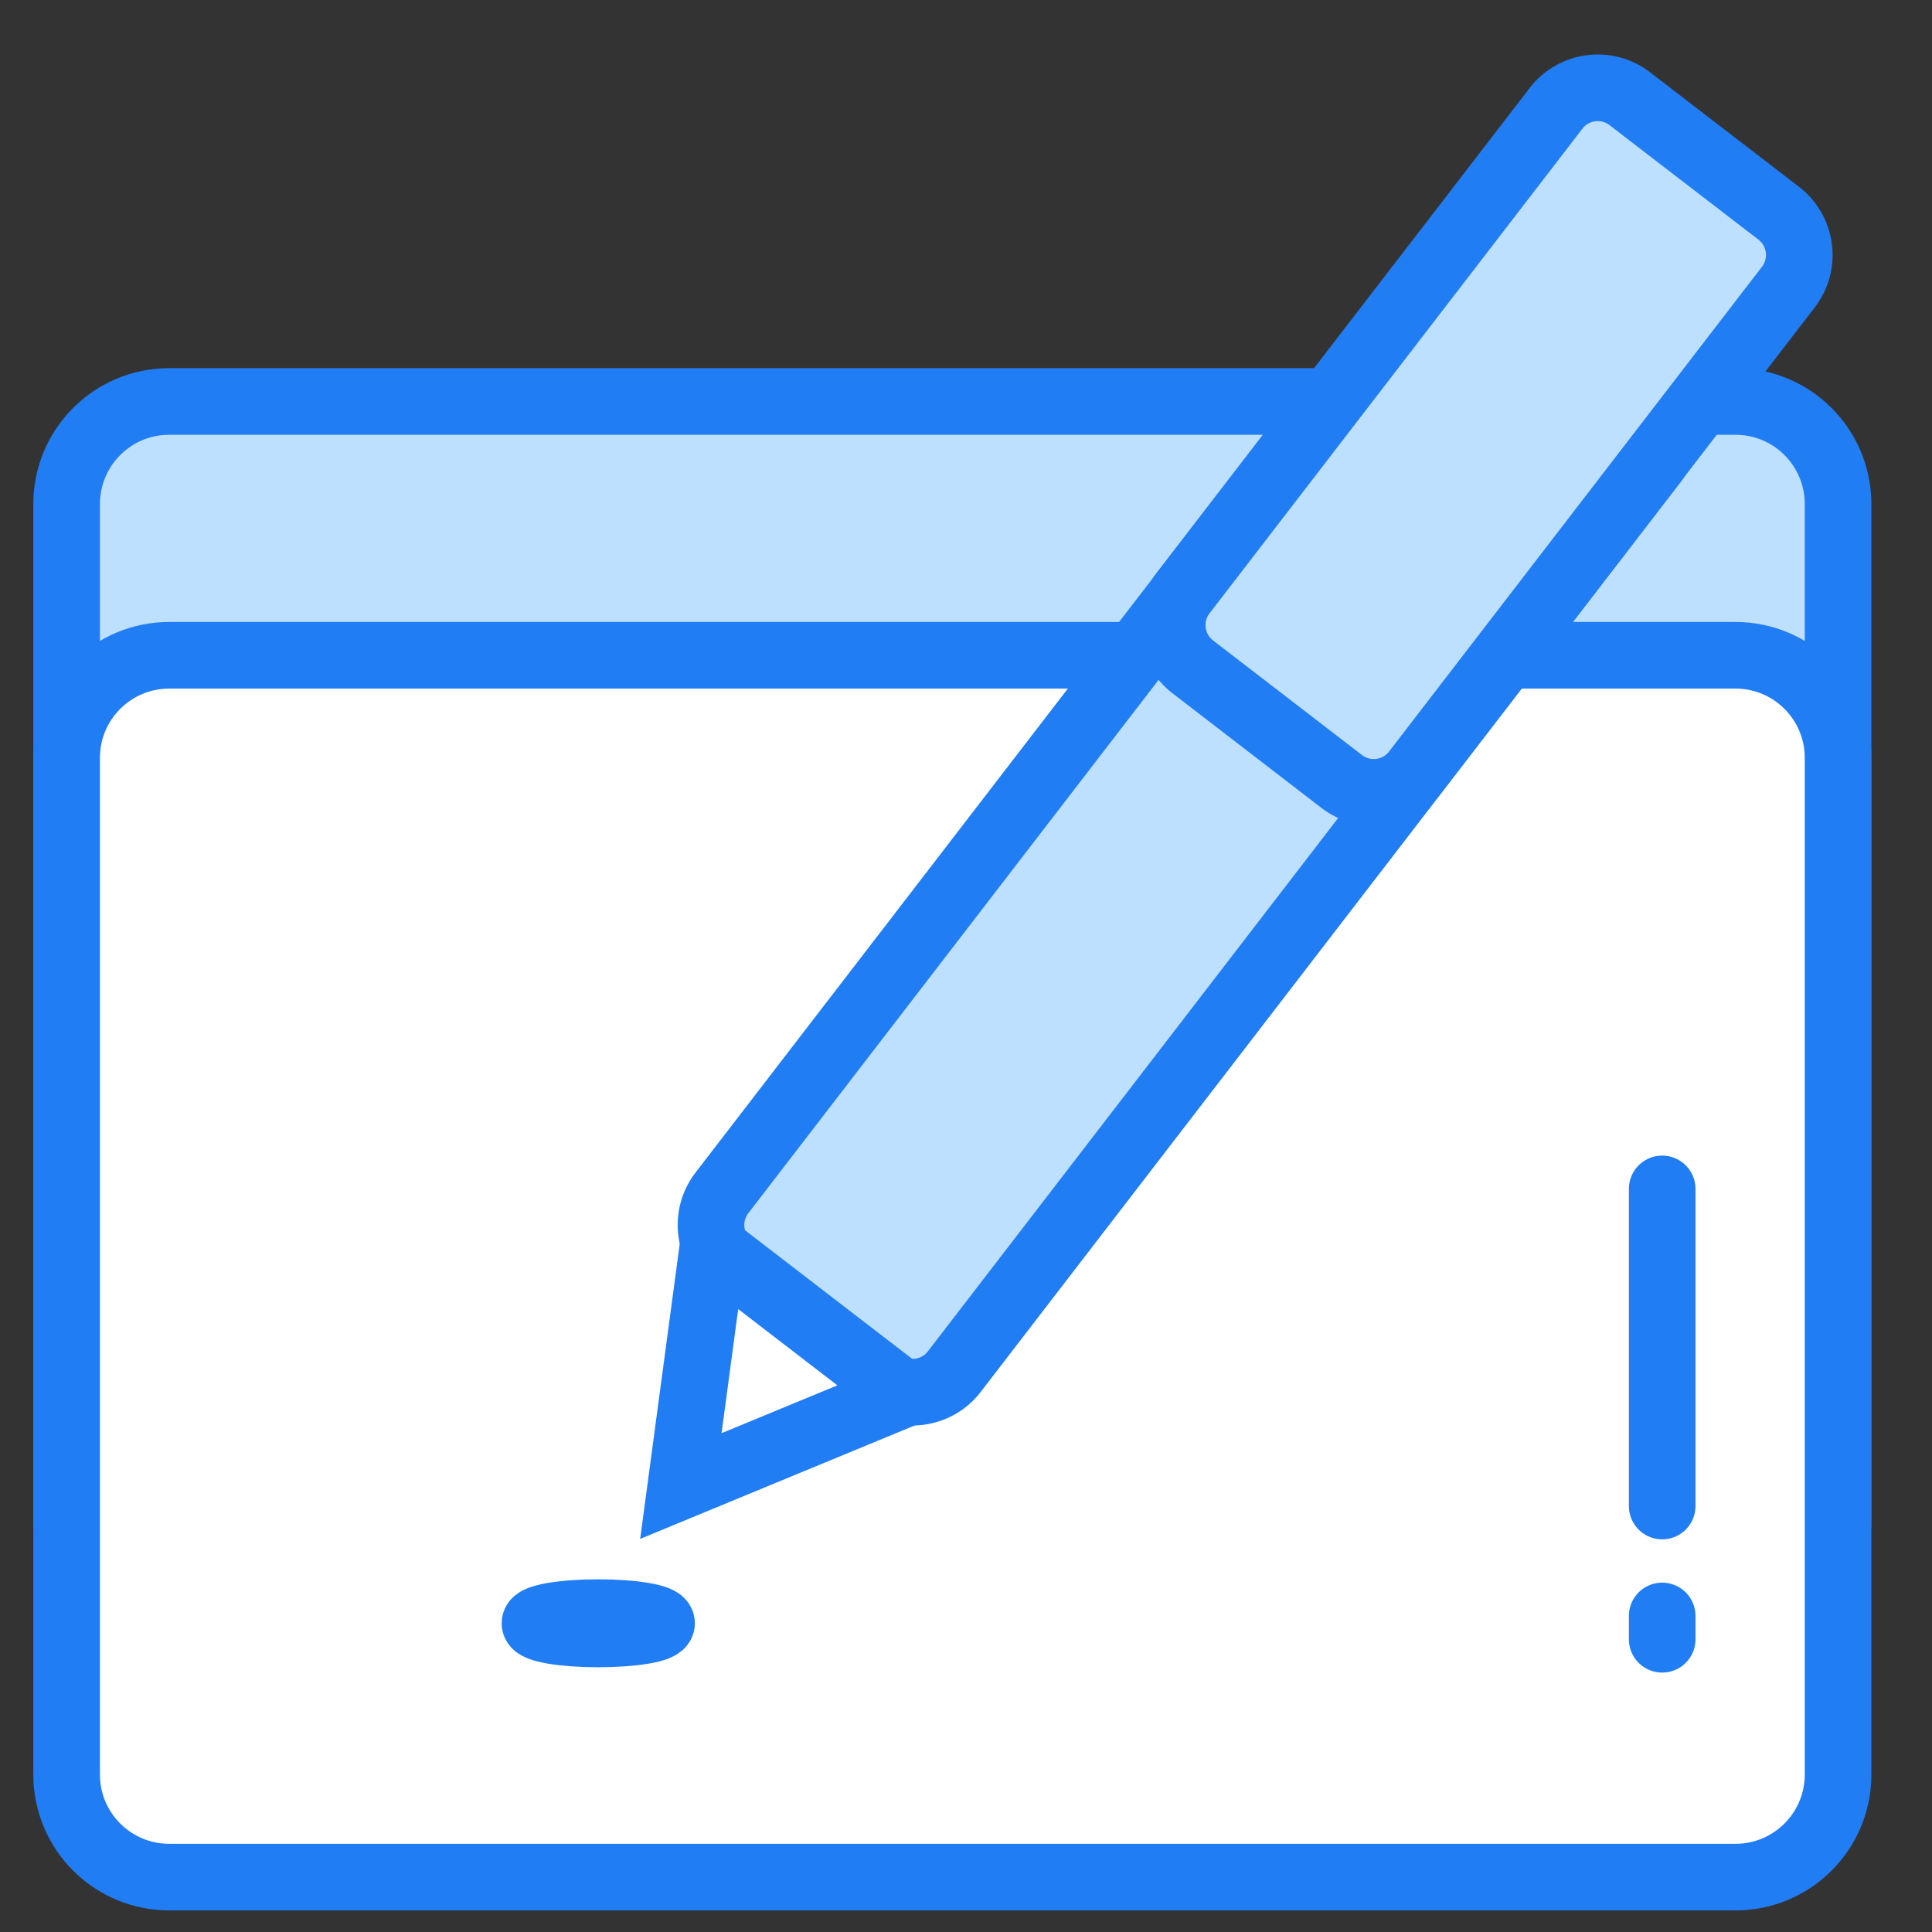
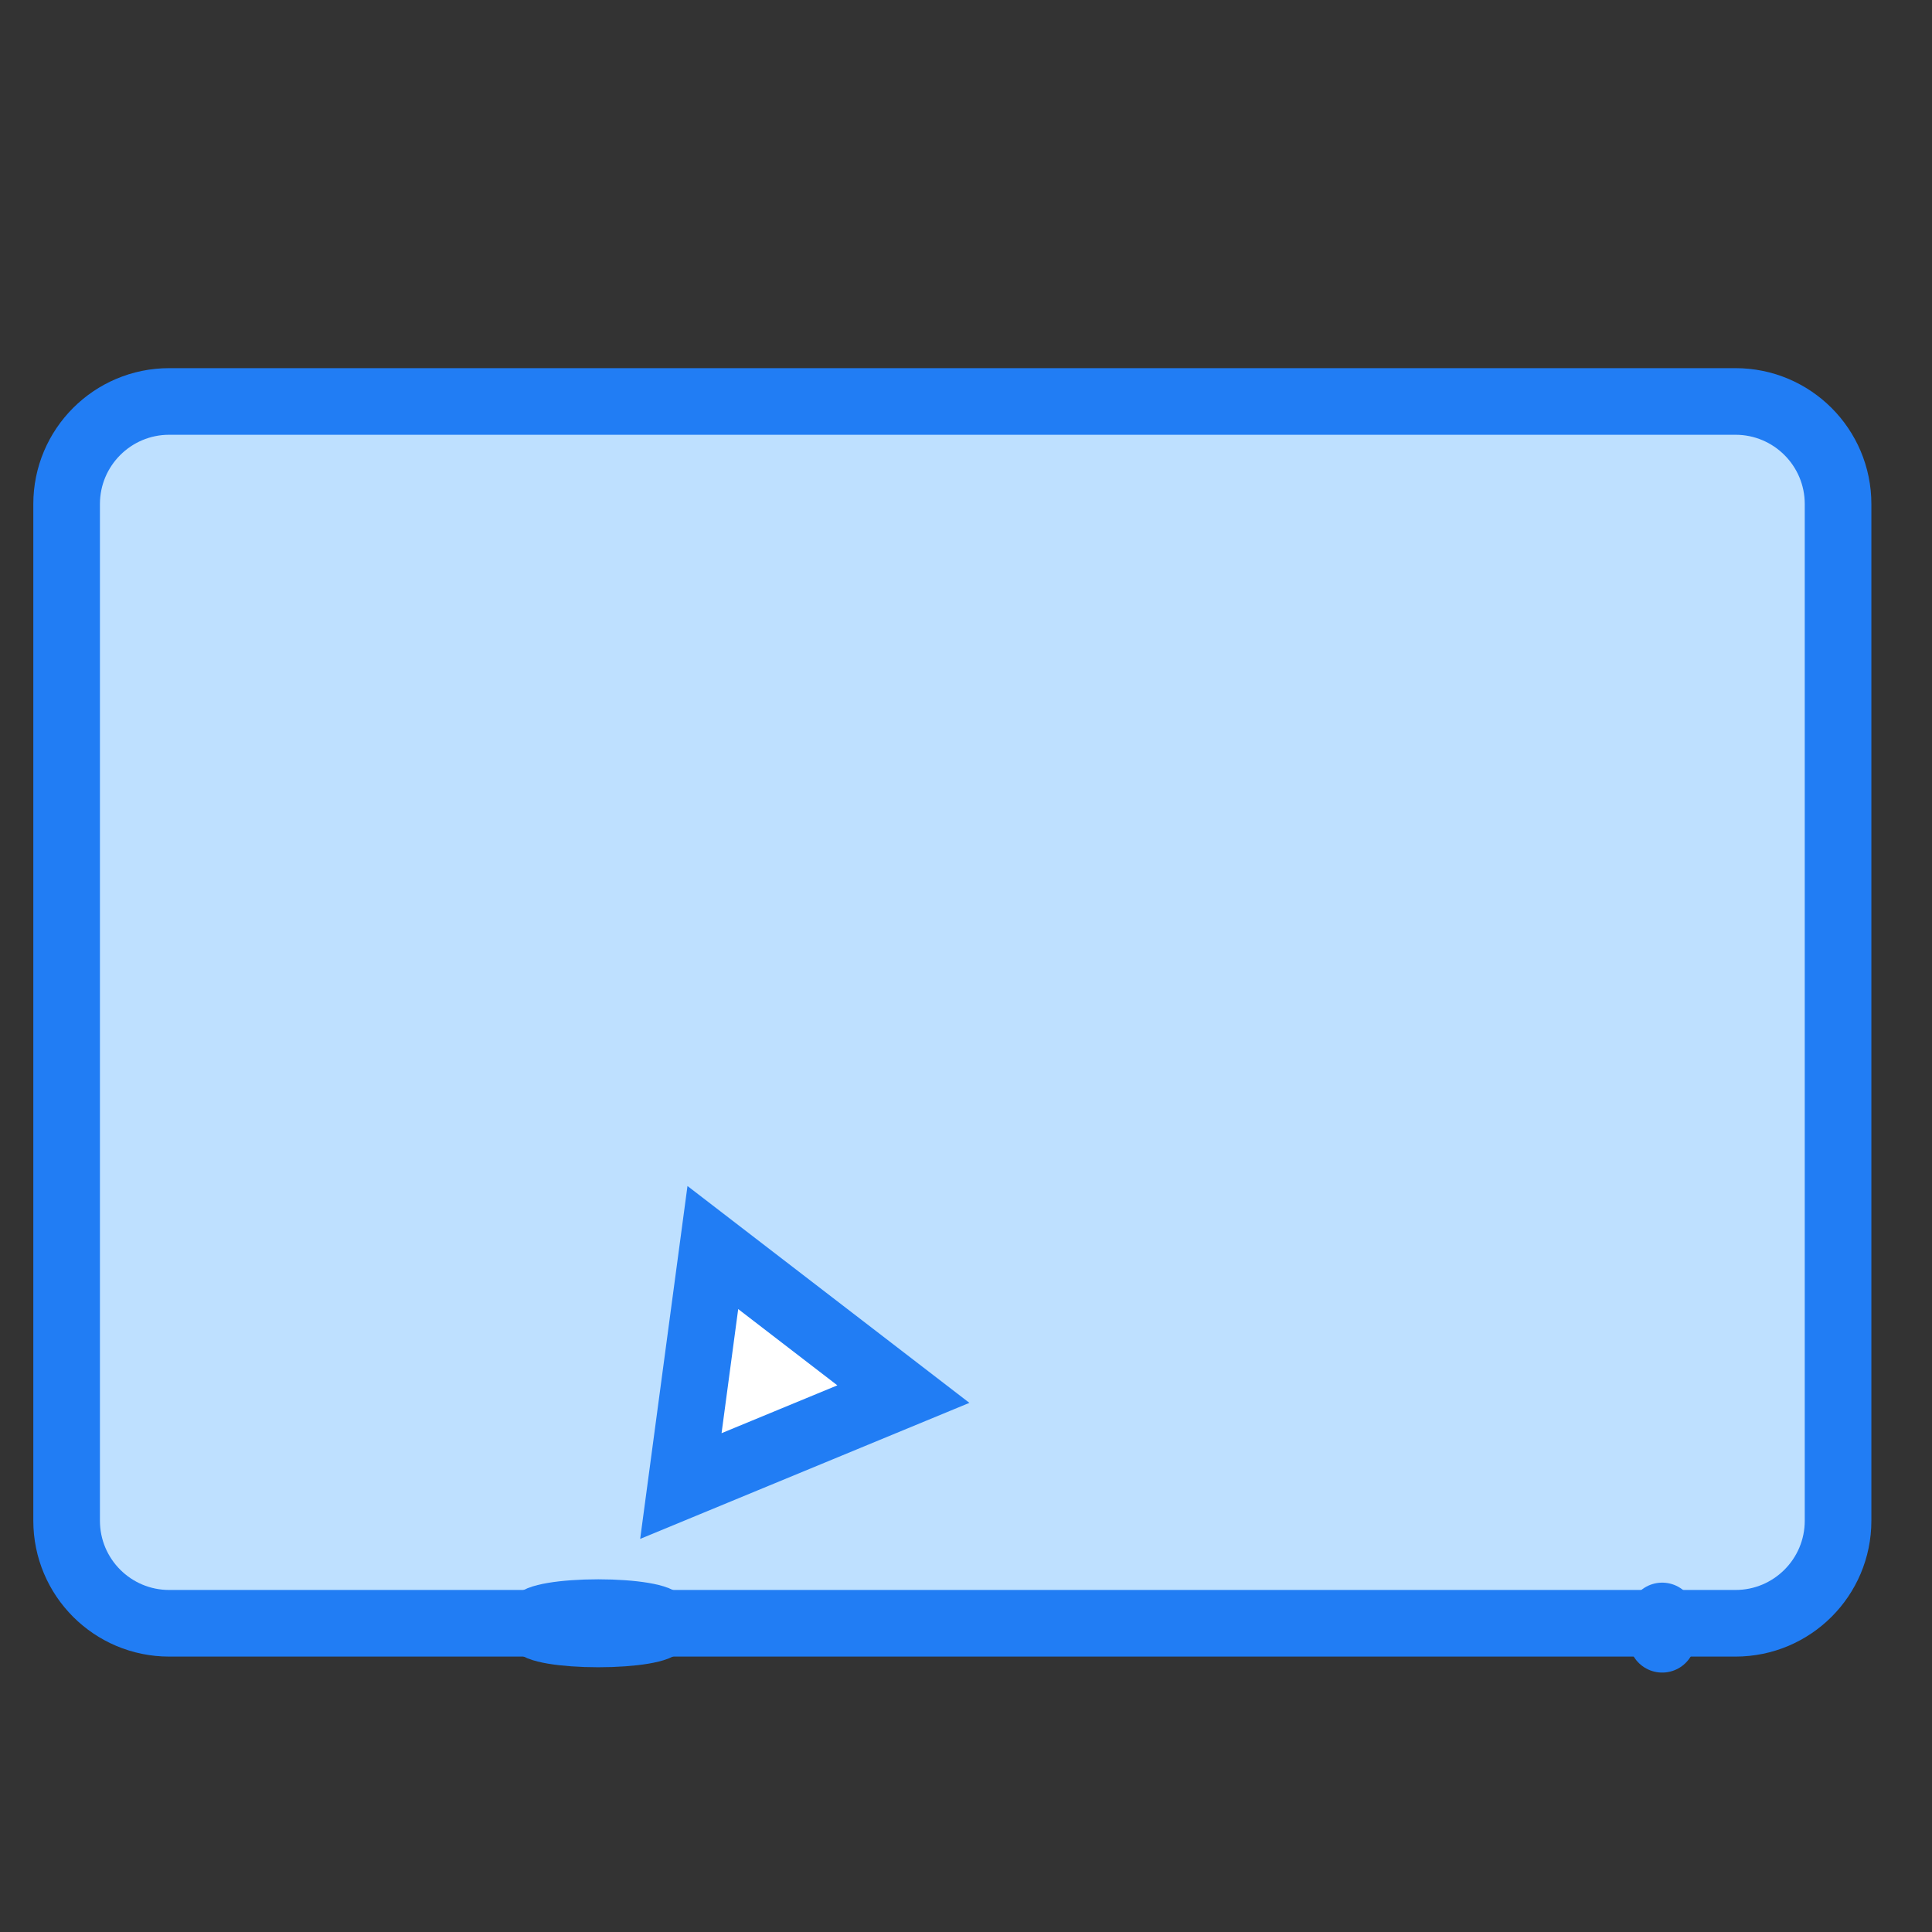
<svg xmlns="http://www.w3.org/2000/svg" width="29" height="29" viewBox="0 0 29 29" fill="none">
  <rect x="0" y="0" width="29" height="29" fill="#333333" stroke="none" />
  <path d="M26.05 6.026H2.54C1.689 6.026 1 6.716 1 7.566V22.826C1 23.677 1.689 24.366 2.54 24.366H26.05C26.901 24.366 27.59 23.677 27.59 22.826V7.566C27.59 6.716 26.901 6.026 26.05 6.026Z" fill="#BEE0FF" stroke="#217DF4" stroke-miterlimit="10" stroke-linecap="round" />
-   <path d="M26.05 9.836H2.54C1.689 9.836 1 10.525 1 11.376V26.636C1 27.487 1.689 28.176 2.54 28.176H26.05C26.901 28.176 27.59 27.487 27.59 26.636V11.376C27.59 10.525 26.901 9.836 26.05 9.836Z" fill="white" stroke="#217DF4" stroke-miterlimit="10" stroke-linecap="round" />
-   <path d="M24.685 5.824L22.45 4.105C22.104 3.839 21.608 3.904 21.342 4.249L10.836 17.906C10.57 18.252 10.635 18.748 10.981 19.014L13.216 20.733C13.562 20.999 14.058 20.935 14.324 20.589L24.83 6.932C25.096 6.586 25.031 6.09 24.685 5.824Z" fill="#BEE0FF" stroke="#217DF4" stroke-miterlimit="10" stroke-linecap="round" />
-   <path d="M26.7 3.201L24.464 1.482C24.119 1.216 23.623 1.28 23.357 1.626L17.759 8.902C17.493 9.248 17.558 9.744 17.904 10.01L20.139 11.73C20.485 11.996 20.981 11.931 21.247 11.585L26.844 4.309C27.11 3.963 27.045 3.467 26.7 3.201Z" fill="#BEE0FF" stroke="#217DF4" stroke-miterlimit="10" stroke-linecap="round" />
  <path d="M10.22 22.306L10.46 20.516L10.7 18.726L12.13 19.826L13.56 20.926L11.89 21.616L10.22 22.306Z" fill="white" stroke="#217DF4" stroke-miterlimit="10" stroke-linecap="round" />
  <path d="M8.98 24.526C9.505 24.526 9.93 24.454 9.93 24.366C9.93 24.278 9.505 24.206 8.98 24.206C8.455 24.206 8.03 24.278 8.03 24.366C8.03 24.454 8.455 24.526 8.98 24.526Z" fill="white" stroke="#217DF4" stroke-miterlimit="10" stroke-linecap="round" />
-   <path d="M24.95 17.846V22.606" stroke="#217DF4" stroke-miterlimit="10" stroke-linecap="round" />
  <path d="M24.95 24.256V24.606" stroke="#217DF4" stroke-miterlimit="10" stroke-linecap="round" />
</svg>